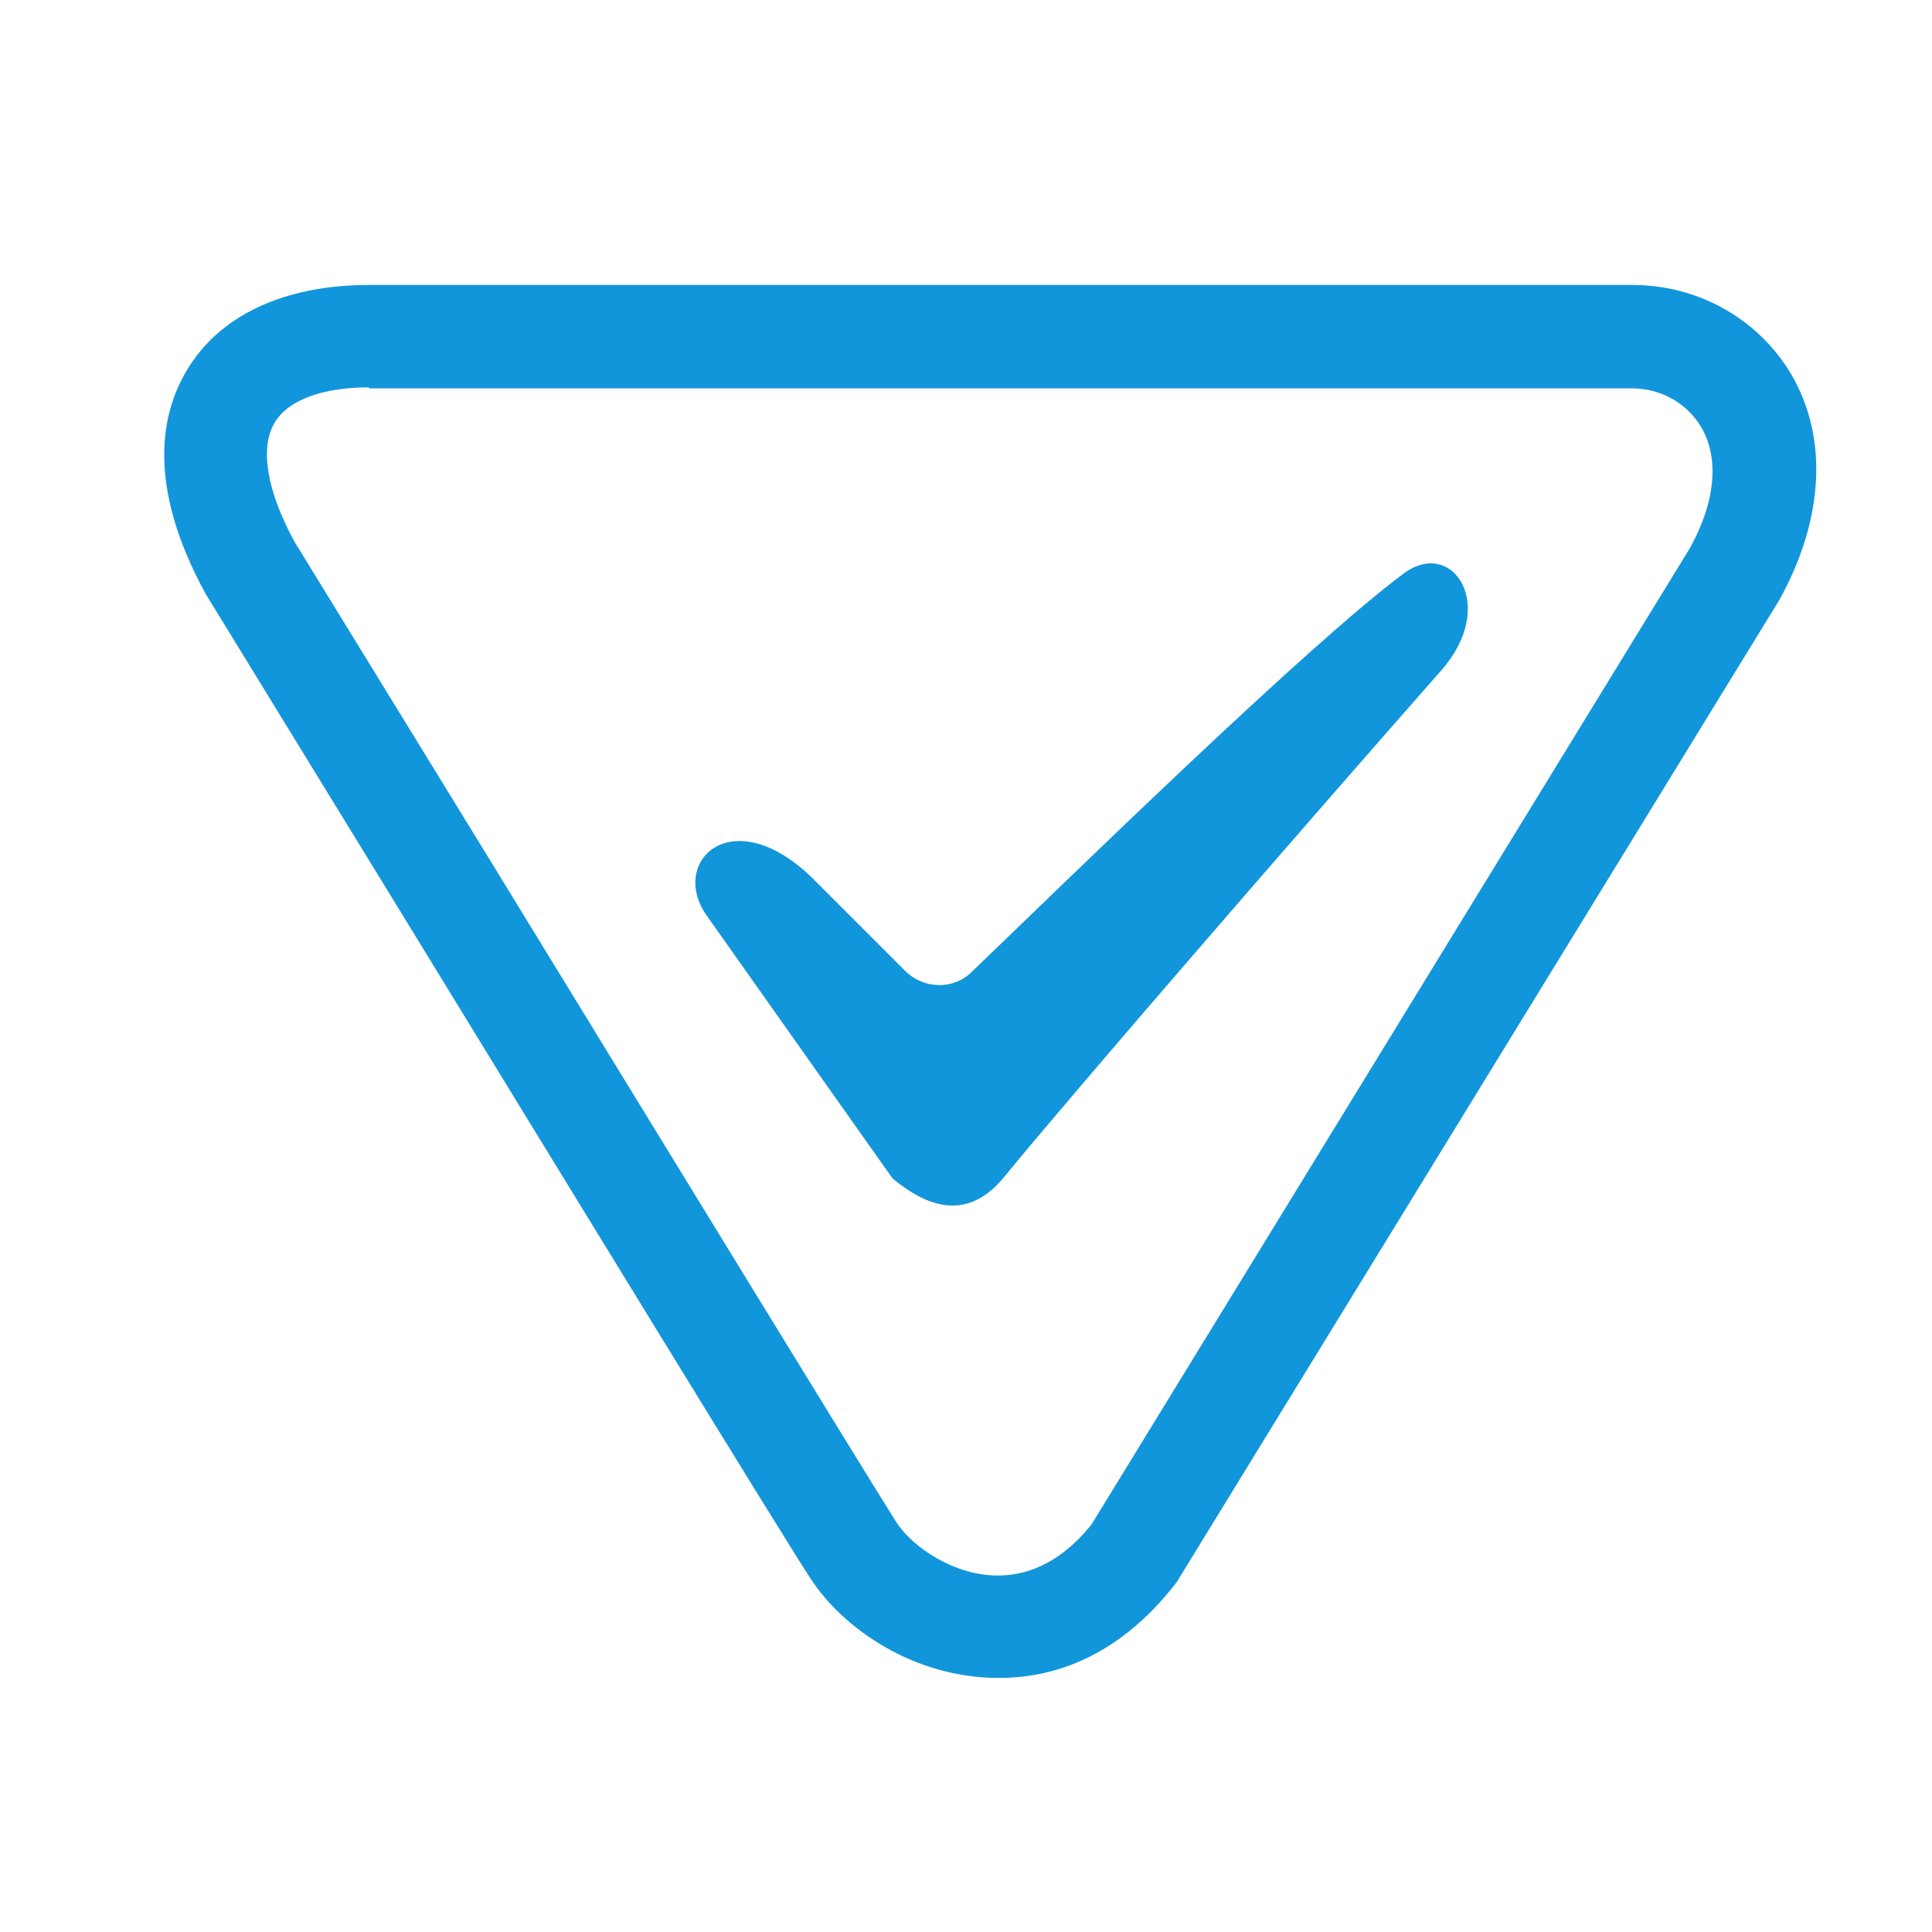
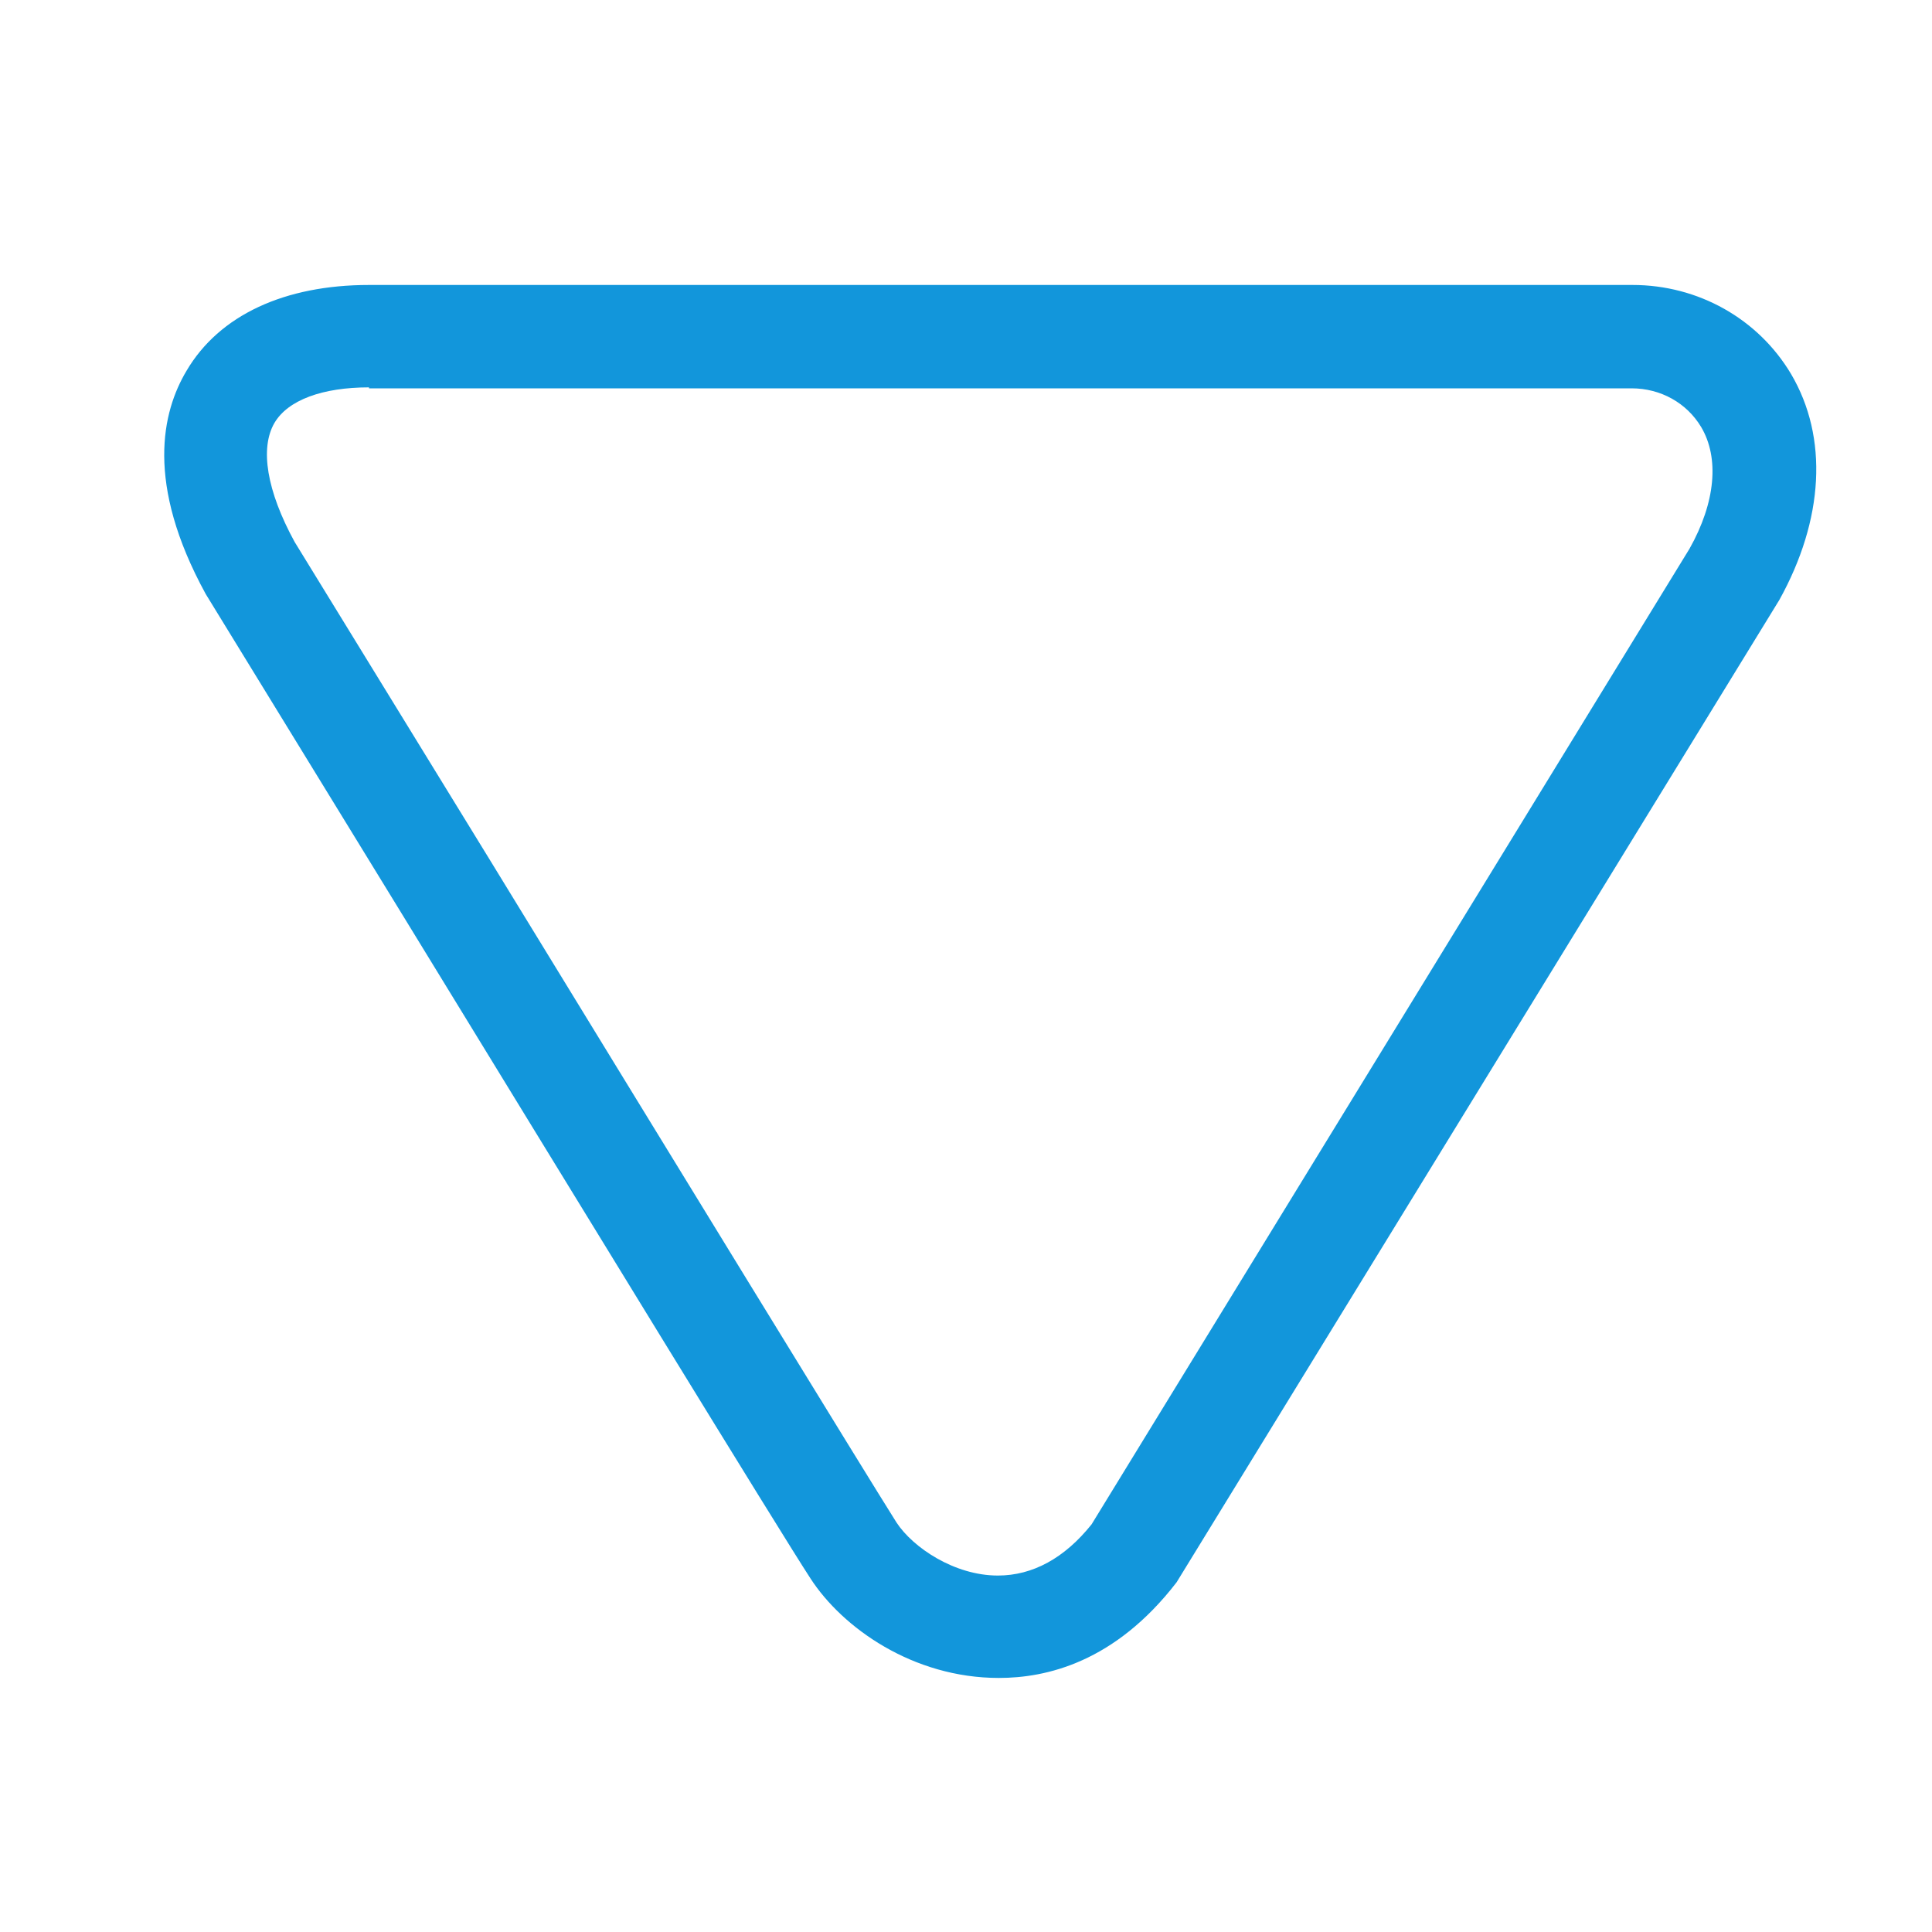
<svg xmlns="http://www.w3.org/2000/svg" t="1573534756843" class="icon" viewBox="0 0 1024 1024" version="1.1" p-id="4713" width="32" height="32">
  <defs>
    <style type="text/css" />
  </defs>
  <path d="M529.408 889.344c-45.568 0-82.944-26.624-99.84-52.736-16.384-25.088-122.88-199.168-216.576-352.256L109.056 314.88c-32.256-58.88-23.04-96.768-10.24-118.272 17.408-29.696 52.224-45.568 96.768-45.568H865.28c34.816 0 66.56 17.92 83.968 47.104 19.968 33.792 17.408 77.312-6.144 119.808l-319.488 520.704c-32.768 42.496-69.12 50.688-94.208 50.688zM195.584 205.312c-24.576 0-43.008 6.656-50.176 18.944-7.68 13.312-4.096 35.84 10.752 62.976L259.584 455.68c93.696 153.088 199.68 326.144 215.552 351.232 8.704 13.312 30.72 28.16 53.76 28.16 18.432 0 35.328-9.216 49.664-27.136l316.928-517.12c13.824-24.576 15.872-48.128 6.144-64.512-7.68-12.8-21.504-20.48-36.864-20.48H195.584v-0.512z" p-id="4714" fill="#1296db" />
-   <path d="M744.448 303.616c-51.2 37.888-178.688 162.816-229.376 211.456-9.728 9.728-25.6 9.216-35.328-0.512l-46.592-46.592c-43.52-45.056-78.848-12.288-58.88 16.896L473.088 624.64c17.408 14.336 38.912 23.552 58.88-0.512 36.864-45.056 156.16-182.784 231.936-268.8 30.208-34.304 6.144-70.144-19.456-51.712z" p-id="4715" fill="#1296db" />
</svg>